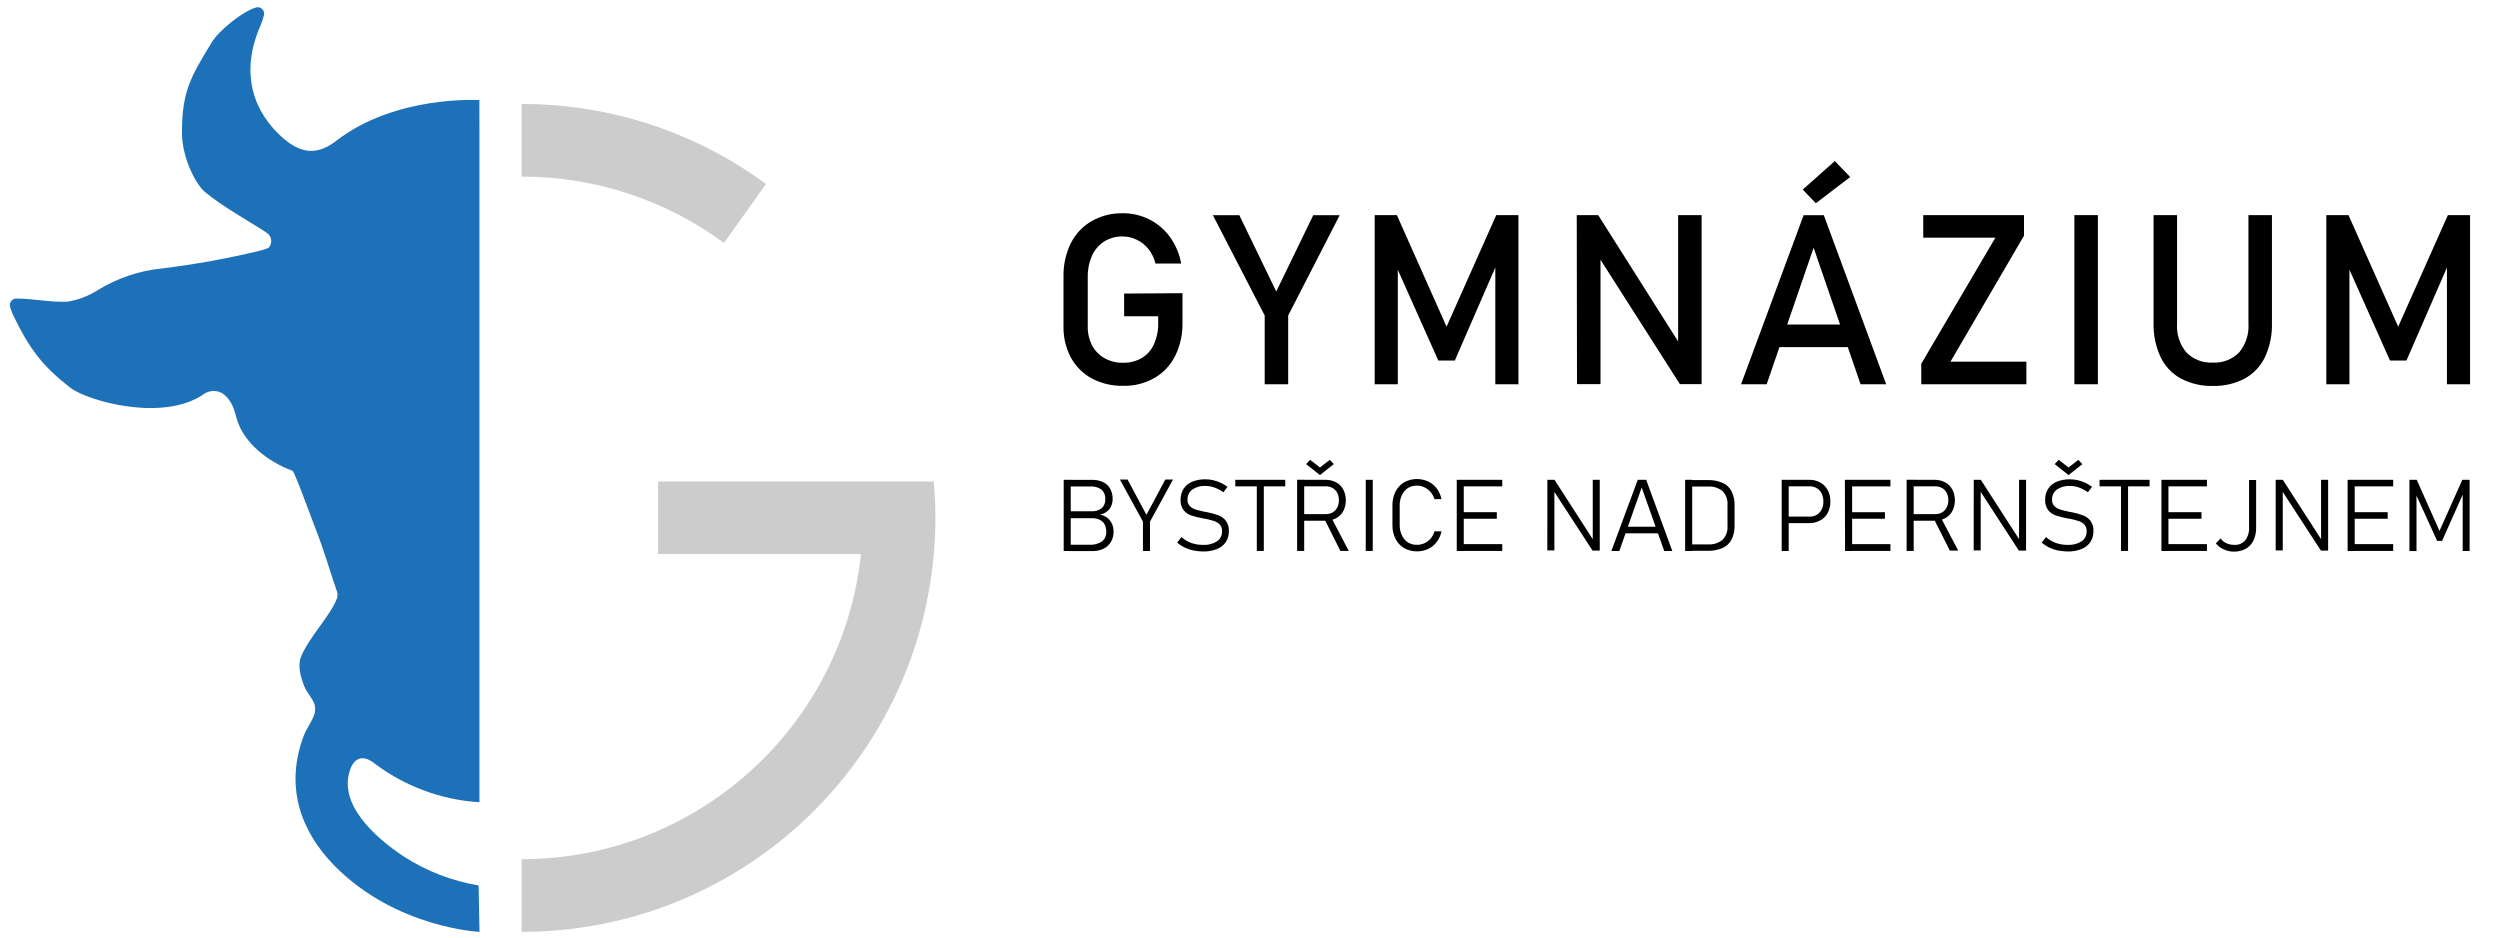
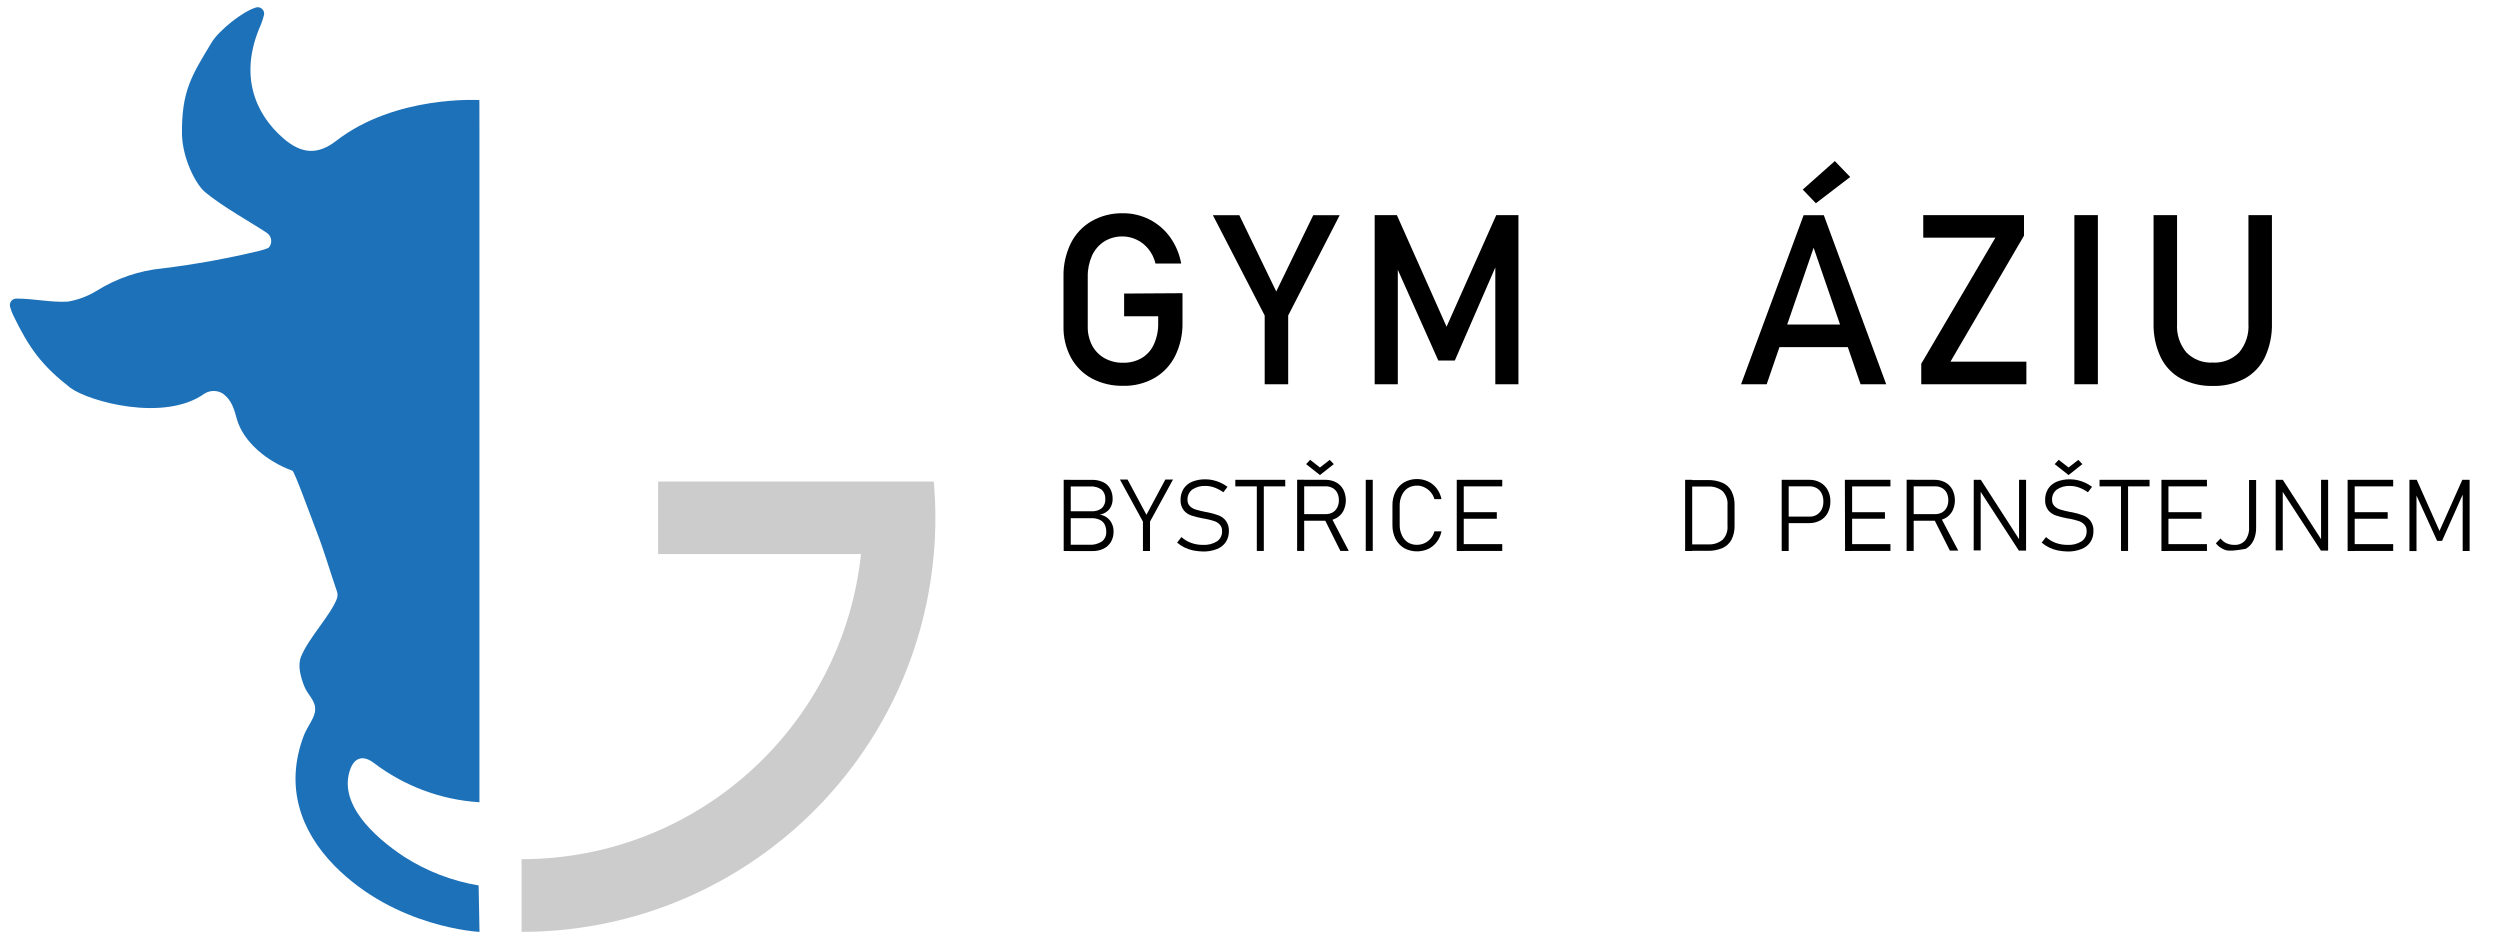
<svg xmlns="http://www.w3.org/2000/svg" version="1.1" id="Layer_1" x="0px" y="0px" viewBox="0 0 400 150" width="400" height="150" style="enable-background:new 0 0 400 150;" xml:space="preserve">
  <style type="text/css">
	.st0{fill:#CDCCCC;}
	.st1{fill:#1D71B8;}
</style>
  <path class="st0" d="M149.66,82.89c0,1.95-0.08,3.88-0.26,5.8c-3,34.19-31.63,60.41-65.95,60.41v-11.63  c27.92,0,51.35-21.06,54.31-48.82H105.3V77.05h44.1C149.57,78.97,149.66,80.89,149.66,82.89z" />
-   <path class="st0" d="M122.56,29.44l-6.72,9.43c-9.38-6.91-20.72-10.63-32.37-10.61V16.64C97.53,16.62,111.23,21.1,122.56,29.44z" />
  <path class="st1" d="M76.71,20.69v107.67c-6.15-0.38-12.05-2.59-16.95-6.33c-1.56-1.16-2.94-0.92-3.67,0.92  c-2.13,5.57,3.74,10.93,8.57,14.13c3.62,2.32,7.68,3.88,11.92,4.59l0.14,7.43c0,0-13.39-0.61-23.22-10.6  c-5.5-5.62-7.92-12.76-4.91-20.76c0.55-1.47,1.83-2.93,1.83-4.17c0.11-1.45-1.21-2.41-1.75-3.8c-0.54-1.39-1.1-3.26-0.5-4.71  c1.25-3.07,4.69-6.54,5.75-9.32c0.11-0.36,0.11-0.74,0-1.09c-1.14-3.28-1.99-6.32-3.24-9.55c-1.11-2.87-3.55-9.65-3.89-9.78  c-4.08-1.49-7.84-4.59-8.89-8.26c-0.42-1.51-0.79-3.01-2.22-4.07c-0.91-0.58-2.07-0.58-2.98,0c-6.42,4.59-18.45,1.25-21.42-0.92  c-4.56-3.56-6.6-6.3-9.19-11.68c-0.2-0.41-0.35-0.84-0.47-1.28c-0.16-0.55,0.15-1.14,0.71-1.3c0.08-0.02,0.17-0.04,0.25-0.04  c2.84,0,5.62,0.65,8.26,0.49c1.62-0.27,3.18-0.85,4.59-1.71c3.2-2.01,6.82-3.25,10.58-3.61c5.21-0.64,10.37-1.58,15.47-2.8  c0.51-0.12,1-0.28,1.49-0.49c0.6-0.64,0.56-1.65-0.08-2.24c-0.06-0.06-0.12-0.11-0.19-0.15c-2.28-1.53-7.18-4.24-9.91-6.54  c-1.51-1.28-3.57-5.38-3.67-9.17c-0.1-6.98,1.54-9.45,4.75-14.77c1.14-1.89,4.98-5,7.15-5.6c0.55-0.12,1.1,0.23,1.22,0.79  c0.04,0.17,0.03,0.34-0.02,0.5c-0.13,0.51-0.29,1.01-0.49,1.5c-3.51,7.88-1.04,14.14,3.6,18.16c2.9,2.51,5.5,2.71,8.48,0.39  c9.48-7.34,22.89-6.51,22.89-6.51L76.71,20.69z" />
  <path d="M189.2,46.91v4.7c0.04,1.84-0.36,3.66-1.16,5.31c-0.74,1.49-1.89,2.73-3.33,3.56c-1.52,0.86-3.24,1.29-4.98,1.25  c-1.75,0.04-3.48-0.36-5.03-1.17c-1.42-0.77-2.58-1.93-3.35-3.34c-0.82-1.54-1.23-3.26-1.19-5.01v-7.98  c-0.04-1.84,0.37-3.66,1.17-5.31c0.74-1.48,1.89-2.71,3.33-3.54c1.51-0.86,3.23-1.29,4.97-1.26c1.49-0.02,2.96,0.33,4.29,1  c1.3,0.66,2.43,1.63,3.29,2.82c0.9,1.26,1.51,2.7,1.78,4.23h-4.11c-0.2-0.86-0.59-1.65-1.14-2.34c-0.51-0.63-1.15-1.14-1.88-1.48  c-0.7-0.34-1.46-0.52-2.24-0.52c-1.04-0.02-2.06,0.26-2.94,0.8c-0.85,0.55-1.53,1.33-1.95,2.25c-0.47,1.06-0.71,2.21-0.69,3.36v7.98  c-0.03,1.06,0.22,2.12,0.7,3.06c0.46,0.86,1.15,1.56,2,2.04c0.92,0.5,1.95,0.75,2.99,0.72c1.03,0.02,2.05-0.24,2.94-0.75  c0.86-0.51,1.54-1.28,1.95-2.19c0.48-1.07,0.72-2.23,0.69-3.4v-1.1h-5.45v-3.63L189.2,46.91z" />
  <path d="M206.11,50.48v11h-3.76v-11l-8.29-16.05h4.23l5.91,12.21l5.92-12.21h4.23L206.11,50.48z" />
  <polygon points="239.4,34.42 231.45,52.27 223.5,34.42 219.95,34.42 219.95,61.48 223.65,61.48 223.65,43.17 230.13,57.69  232.77,57.69 239.25,42.79 239.25,61.48 242.95,61.48 242.95,34.42 " />
-   <polygon points="268.5,34.42 268.5,54.63 255.71,34.42 252.28,34.42 252.32,61.46 256.08,61.46 256.08,41.56 268.78,61.46  272.26,61.46 272.26,34.42 " />
  <g>
    <path d="M297.69,61.48h4.1l-9.98-27.05h-3.23l-10.01,27.05h4.1l2.04-5.94h10.94L297.69,61.48z M285.95,51.93l4.23-12.29l4.23,12.29   H285.95z" />
    <polygon points="296.03,28.32 293.57,25.77 288.44,30.33 290.54,32.52  " />
  </g>
  <path d="M323.85,37.69l-11.78,20.18h12.15v3.61H307.4V58.2l11.86-20.17h-11.54v-3.61h16.12V37.69z" />
  <path d="M335.66,61.48h-3.76V34.42h3.76V61.48z" />
  <path d="M348.94,60.57c-1.42-0.78-2.56-1.99-3.25-3.45c-0.79-1.7-1.17-3.56-1.12-5.44V34.42h3.76v17.4  c-0.11,1.66,0.43,3.3,1.49,4.57c1.1,1.12,2.63,1.71,4.2,1.62c1.58,0.1,3.12-0.49,4.24-1.62c1.06-1.28,1.6-2.91,1.49-4.57v-17.4h3.76  v17.27c0.05,1.87-0.33,3.74-1.11,5.44c-0.7,1.46-1.84,2.67-3.26,3.45c-1.59,0.82-3.37,1.23-5.16,1.17  C352.24,61.79,350.5,61.38,348.94,60.57z" />
-   <polygon points="391.66,34.42 383.71,52.27 375.76,34.42 372.21,34.42 372.21,61.48 375.91,61.48 375.91,43.15 382.4,57.69  385.03,57.69 391.51,42.81 391.51,61.48 395.21,61.48 395.21,34.42 " />
  <path d="M170.19,76.77h1.13v11.39h-1.13V76.77z M171.1,87.16h3.12c0.75,0.06,1.49-0.13,2.12-0.55c0.45-0.38,0.69-0.95,0.66-1.53l0,0  c0.01-0.4-0.08-0.8-0.25-1.16c-0.17-0.33-0.45-0.59-0.78-0.75c-0.43-0.19-0.89-0.28-1.36-0.26h-3.51v-1.11h3.51  c0.6,0.05,1.2-0.13,1.68-0.49c0.39-0.39,0.6-0.92,0.56-1.47c0.03-0.57-0.19-1.13-0.61-1.51c-0.54-0.37-1.19-0.55-1.84-0.5h-3.3  v-1.05h3.55c0.65-0.03,1.3,0.1,1.89,0.38c0.47,0.23,0.86,0.6,1.11,1.07c0.26,0.51,0.39,1.07,0.37,1.64c0,0.38-0.08,0.75-0.23,1.1  c-0.15,0.35-0.39,0.65-0.69,0.88c-0.34,0.26-0.73,0.43-1.15,0.49c0.86,0.11,1.61,0.67,1.96,1.46c0.18,0.39,0.27,0.82,0.26,1.26l0,0  c0.01,0.57-0.13,1.14-0.41,1.63c-0.27,0.47-0.68,0.85-1.17,1.09c-0.55,0.27-1.16,0.4-1.77,0.39h-3.72V87.16z" />
  <path d="M184,83.46v4.7h-1.13v-4.7l-3.68-6.73h1.22l3.02,5.64l3.02-5.64h1.23L184,83.46z" />
  <path d="M190.9,88.07c-0.47-0.1-0.94-0.26-1.37-0.47c-0.43-0.21-0.83-0.47-1.19-0.78l0.69-0.89c0.46,0.41,0.99,0.73,1.57,0.94  c0.6,0.21,1.24,0.32,1.88,0.31c0.79,0.05,1.58-0.15,2.25-0.57c0.53-0.37,0.83-0.98,0.8-1.63l0,0c0.02-0.38-0.1-0.75-0.35-1.03  c-0.25-0.28-0.58-0.48-0.94-0.59c-0.46-0.15-0.94-0.27-1.42-0.36l-0.33-0.05c-0.64-0.12-1.26-0.27-1.88-0.47  c-0.47-0.16-0.9-0.45-1.22-0.84c-0.35-0.47-0.53-1.05-0.5-1.63l0,0c-0.02-0.63,0.15-1.25,0.47-1.79c0.33-0.51,0.81-0.91,1.37-1.14  c0.69-0.28,1.43-0.41,2.18-0.39c0.4,0,0.8,0.05,1.19,0.14c0.4,0.09,0.78,0.22,1.16,0.39c0.4,0.18,0.78,0.41,1.14,0.67l-0.66,0.87  c-0.44-0.31-0.93-0.57-1.44-0.76c-0.45-0.16-0.92-0.25-1.39-0.25c-0.76-0.05-1.52,0.16-2.15,0.58c-0.51,0.39-0.79,1-0.76,1.64l0,0  c-0.02,0.37,0.12,0.74,0.38,1.01c0.26,0.26,0.59,0.45,0.94,0.55c0.51,0.15,1.03,0.28,1.55,0.38l0.32,0.05  c0.6,0.12,1.2,0.28,1.78,0.5c0.47,0.18,0.88,0.48,1.18,0.88c0.33,0.47,0.5,1.03,0.47,1.61l0,0c0.02,0.63-0.15,1.25-0.49,1.78  c-0.35,0.51-0.85,0.9-1.43,1.12c-0.72,0.28-1.48,0.41-2.25,0.39C191.93,88.22,191.41,88.17,190.9,88.07z" />
  <path d="M197.65,76.77h7.99v1.05h-7.99V76.77z M201.09,77.23h1.12v10.92h-1.12V77.23z" />
  <path d="M207.54,76.76h1.13v11.39h-1.13V76.76z M208.24,82.26h3.87c0.39,0.01,0.77-0.09,1.11-0.27c0.32-0.19,0.57-0.46,0.74-0.79  c0.18-0.36,0.27-0.76,0.26-1.16c0.01-0.41-0.08-0.81-0.25-1.17c-0.17-0.33-0.42-0.6-0.74-0.78c-0.34-0.19-0.73-0.29-1.12-0.28h-3.87  v-1.04h3.8c0.6-0.01,1.2,0.12,1.73,0.4c0.49,0.26,0.89,0.66,1.16,1.16c0.54,1.08,0.54,2.36,0,3.44c-0.27,0.49-0.67,0.89-1.16,1.15  c-0.53,0.28-1.12,0.42-1.72,0.4h-3.8V82.26z M208.98,74.26l0.64-0.69l1.57,1.23l1.57-1.22l0.65,0.68l-2.22,1.75L208.98,74.26z   M211.87,82.96l1.03-0.36l2.9,5.55h-1.34L211.87,82.96z" />
  <path d="M219.64,88.15h-1.12V76.77h1.12V88.15z" />
  <path d="M224.66,87.7c-0.59-0.35-1.07-0.87-1.38-1.48c-0.34-0.69-0.51-1.46-0.49-2.23v-3.11c-0.02-0.77,0.15-1.53,0.49-2.22  c0.31-0.62,0.79-1.14,1.38-1.49c1.2-0.66,2.63-0.7,3.87-0.12c0.54,0.26,1.01,0.65,1.36,1.13c0.37,0.5,0.63,1.07,0.75,1.68h-1.13  c-0.12-0.42-0.33-0.8-0.61-1.13c-0.27-0.32-0.61-0.58-1-0.76c-0.36-0.18-0.77-0.28-1.17-0.27c-0.52-0.01-1.04,0.13-1.48,0.39  c-0.41,0.28-0.74,0.66-0.94,1.12c-0.25,0.52-0.37,1.09-0.36,1.67v3.11c-0.01,0.58,0.11,1.15,0.36,1.67c0.2,0.45,0.53,0.84,0.94,1.12  c0.45,0.27,0.96,0.41,1.48,0.39c0.41,0,0.81-0.09,1.17-0.25c0.38-0.17,0.72-0.43,1-0.75c0.29-0.34,0.5-0.74,0.61-1.16h1.13  c-0.12,0.61-0.38,1.19-0.75,1.69c-0.36,0.48-0.83,0.87-1.37,1.13C227.28,88.39,225.86,88.35,224.66,87.7L224.66,87.7z" />
  <path d="M233.08,76.77h1.12v11.39h-1.12V76.77z M233.85,76.77h6.51v1.05h-6.51V76.77z M233.85,81.95h5.64V83h-5.64V81.95z   M233.85,87.06h6.51v1.09h-6.51V87.06z" />
-   <path d="M247.58,76.77h1.14l6.58,10.21l-0.46-0.31v-9.9h1.12V88.1h-1.15l-6.72-10.33l0.61,0.45v9.84h-1.13L247.58,76.77z" />
-   <path d="M262.04,76.77h1.35l4.18,11.39h-1.29l-3.61-10.16l-3.58,10.16h-1.27L262.04,76.77z M259.78,84.28h5.96v1.05h-5.96V84.28z" />
  <path d="M269.62,76.77h1.13v11.39h-1.13V76.77z M270.7,87.1h2.56c0.85,0.06,1.7-0.2,2.36-0.74c0.56-0.59,0.85-1.4,0.78-2.22v-3.33  c0.07-0.82-0.22-1.62-0.78-2.22c-0.66-0.54-1.51-0.81-2.36-0.74h-2.56v-1.04h2.52c0.82-0.03,1.65,0.13,2.4,0.45  c0.62,0.27,1.12,0.75,1.43,1.35c0.34,0.7,0.51,1.48,0.48,2.25v3.21c0.03,0.78-0.14,1.56-0.48,2.26c-0.32,0.6-0.82,1.07-1.44,1.35  c-0.76,0.32-1.58,0.48-2.4,0.45h-2.51V87.1z" />
  <path d="M285.07,76.77h1.12v11.39h-1.12V76.77z M285.89,82.66h3.63c0.41,0.01,0.82-0.09,1.17-0.3c0.33-0.2,0.6-0.5,0.78-0.85  c0.19-0.39,0.28-0.83,0.27-1.27c0.01-0.44-0.08-0.88-0.27-1.28c-0.17-0.35-0.44-0.65-0.78-0.85c-0.36-0.2-0.76-0.31-1.17-0.3h-3.63  v-1.04h3.57c0.62-0.02,1.24,0.13,1.78,0.43c0.51,0.28,0.93,0.71,1.2,1.22c0.29,0.56,0.44,1.19,0.42,1.82  c0.01,0.63-0.13,1.25-0.42,1.81c-0.27,0.52-0.69,0.94-1.2,1.22c-0.55,0.29-1.16,0.44-1.78,0.43h-3.57V82.66z" />
  <path d="M295.18,76.77h1.16v11.39h-1.13L295.18,76.77z M295.95,76.77h6.52v1.05h-6.52V76.77z M295.95,81.95h5.64V83h-5.64V81.95z   M295.95,87.06h6.52v1.09h-6.52V87.06z" />
  <path d="M305.06,76.76h1.13v11.39h-1.13V76.76z M305.75,82.26h3.87c0.39,0.01,0.77-0.09,1.11-0.27c0.32-0.19,0.57-0.46,0.74-0.79  c0.18-0.36,0.27-0.76,0.26-1.16c0.01-0.41-0.08-0.81-0.25-1.17c-0.17-0.33-0.42-0.6-0.74-0.78c-0.34-0.19-0.73-0.29-1.12-0.28h-3.89  v-1.04h3.76c0.6-0.01,1.2,0.12,1.73,0.4c0.49,0.26,0.89,0.66,1.16,1.16c0.54,1.08,0.54,2.36,0,3.44c-0.27,0.49-0.67,0.89-1.16,1.15  c-0.53,0.28-1.12,0.42-1.72,0.4h-3.76L305.75,82.26z M309.39,82.96l1.03-0.36l2.9,5.5h-1.34L309.39,82.96z" />
  <path d="M315.8,76.77h1.13l6.58,10.21l-0.46-0.31v-9.9h1.12V88.1h-1.15l-6.71-10.33l0.6,0.45v9.84h-1.12L315.8,76.77z" />
  <path d="M335.93,76.77h8v1.05h-8V76.77z M339.36,77.23h1.13v10.92h-1.13V77.23z" />
  <path d="M345.83,76.77h1.12v11.39h-1.12V76.77z M346.6,76.77h6.51v1.05h-6.51V76.77z M346.6,81.95h5.64V83h-5.64V81.95z   M346.6,87.06h6.51v1.09h-6.51V87.06z" />
-   <path d="M355.74,87.87c-0.47-0.21-0.89-0.53-1.2-0.94l0.75-0.78c0.24,0.33,0.57,0.6,0.94,0.77c0.4,0.18,0.84,0.27,1.28,0.26  c0.66,0.04,1.3-0.23,1.73-0.73c0.44-0.6,0.66-1.34,0.61-2.09V76.8h1.13v7.6c0.02,0.72-0.13,1.44-0.43,2.09  c-0.27,0.56-0.7,1.02-1.23,1.32c-0.6,0.31-1.27,0.47-1.95,0.45C356.79,88.26,356.24,88.12,355.74,87.87z" />
+   <path d="M355.74,87.87c-0.47-0.21-0.89-0.53-1.2-0.94l0.75-0.78c0.24,0.33,0.57,0.6,0.94,0.77c0.4,0.18,0.84,0.27,1.28,0.26  c0.66,0.04,1.3-0.23,1.73-0.73c0.44-0.6,0.66-1.34,0.61-2.09V76.8h1.13v7.6c0.02,0.72-0.13,1.44-0.43,2.09  c-0.27,0.56-0.7,1.02-1.23,1.32C356.79,88.26,356.24,88.12,355.74,87.87z" />
  <path d="M364.11,76.77h1.14l6.58,10.21l-0.46-0.31v-9.9h1.13V88.1h-1.15l-6.72-10.33l0.61,0.45v9.84h-1.13V76.77z" />
  <path d="M375.62,76.77h1.13v11.39h-1.13V76.77z M376.39,76.77h6.52v1.05h-6.52V76.77z M376.39,81.95h5.64V83h-5.64V81.95z   M376.39,87.06h6.52v1.09h-6.52V87.06z" />
  <path d="M393.97,76.77h1.17v11.39h-1.11v-9.79l0.12,0.5l-3.42,7.67h-0.79l-3.42-7.51l0.12-0.66v9.8h-1.13V76.77h1.17l3.64,8.18  L393.97,76.77z" />
  <path d="M328.75,74.26l0.64-0.69l1.58,1.23l1.56-1.22l0.65,0.68l-2.21,1.75L328.75,74.26z M329.23,88.07  c-0.47-0.1-0.94-0.26-1.37-0.47c-0.43-0.21-0.83-0.47-1.19-0.78l0.69-0.89c0.46,0.41,0.99,0.73,1.57,0.94  c0.6,0.21,1.24,0.32,1.88,0.31c0.79,0.05,1.58-0.15,2.25-0.57c0.53-0.37,0.83-0.98,0.8-1.63l0,0c0.02-0.38-0.1-0.75-0.35-1.03  c-0.25-0.28-0.58-0.48-0.94-0.59c-0.46-0.15-0.94-0.27-1.42-0.36l-0.33-0.05c-0.64-0.12-1.26-0.27-1.88-0.47  c-0.47-0.16-0.9-0.45-1.22-0.84c-0.35-0.47-0.53-1.05-0.5-1.63l0,0c-0.02-0.63,0.15-1.25,0.47-1.79c0.33-0.51,0.81-0.91,1.37-1.14  c0.69-0.28,1.43-0.41,2.18-0.39c0.4,0,0.8,0.05,1.19,0.14c0.4,0.09,0.78,0.22,1.16,0.39c0.4,0.18,0.78,0.41,1.14,0.67l-0.66,0.87  c-0.44-0.31-0.93-0.57-1.44-0.76c-0.45-0.16-0.92-0.25-1.39-0.25c-0.76-0.05-1.52,0.16-2.15,0.58c-0.51,0.39-0.79,1-0.76,1.64l0,0  c-0.02,0.37,0.12,0.74,0.38,1.01c0.26,0.26,0.59,0.45,0.94,0.55c0.51,0.15,1.03,0.28,1.55,0.38l0.32,0.05  c0.6,0.12,1.2,0.28,1.78,0.5c0.47,0.18,0.88,0.48,1.18,0.88c0.33,0.47,0.5,1.03,0.47,1.61l0,0c0.02,0.63-0.15,1.25-0.49,1.78  c-0.35,0.51-0.85,0.9-1.43,1.12c-0.72,0.28-1.48,0.41-2.25,0.39C330.26,88.22,329.74,88.17,329.23,88.07z" />
</svg>